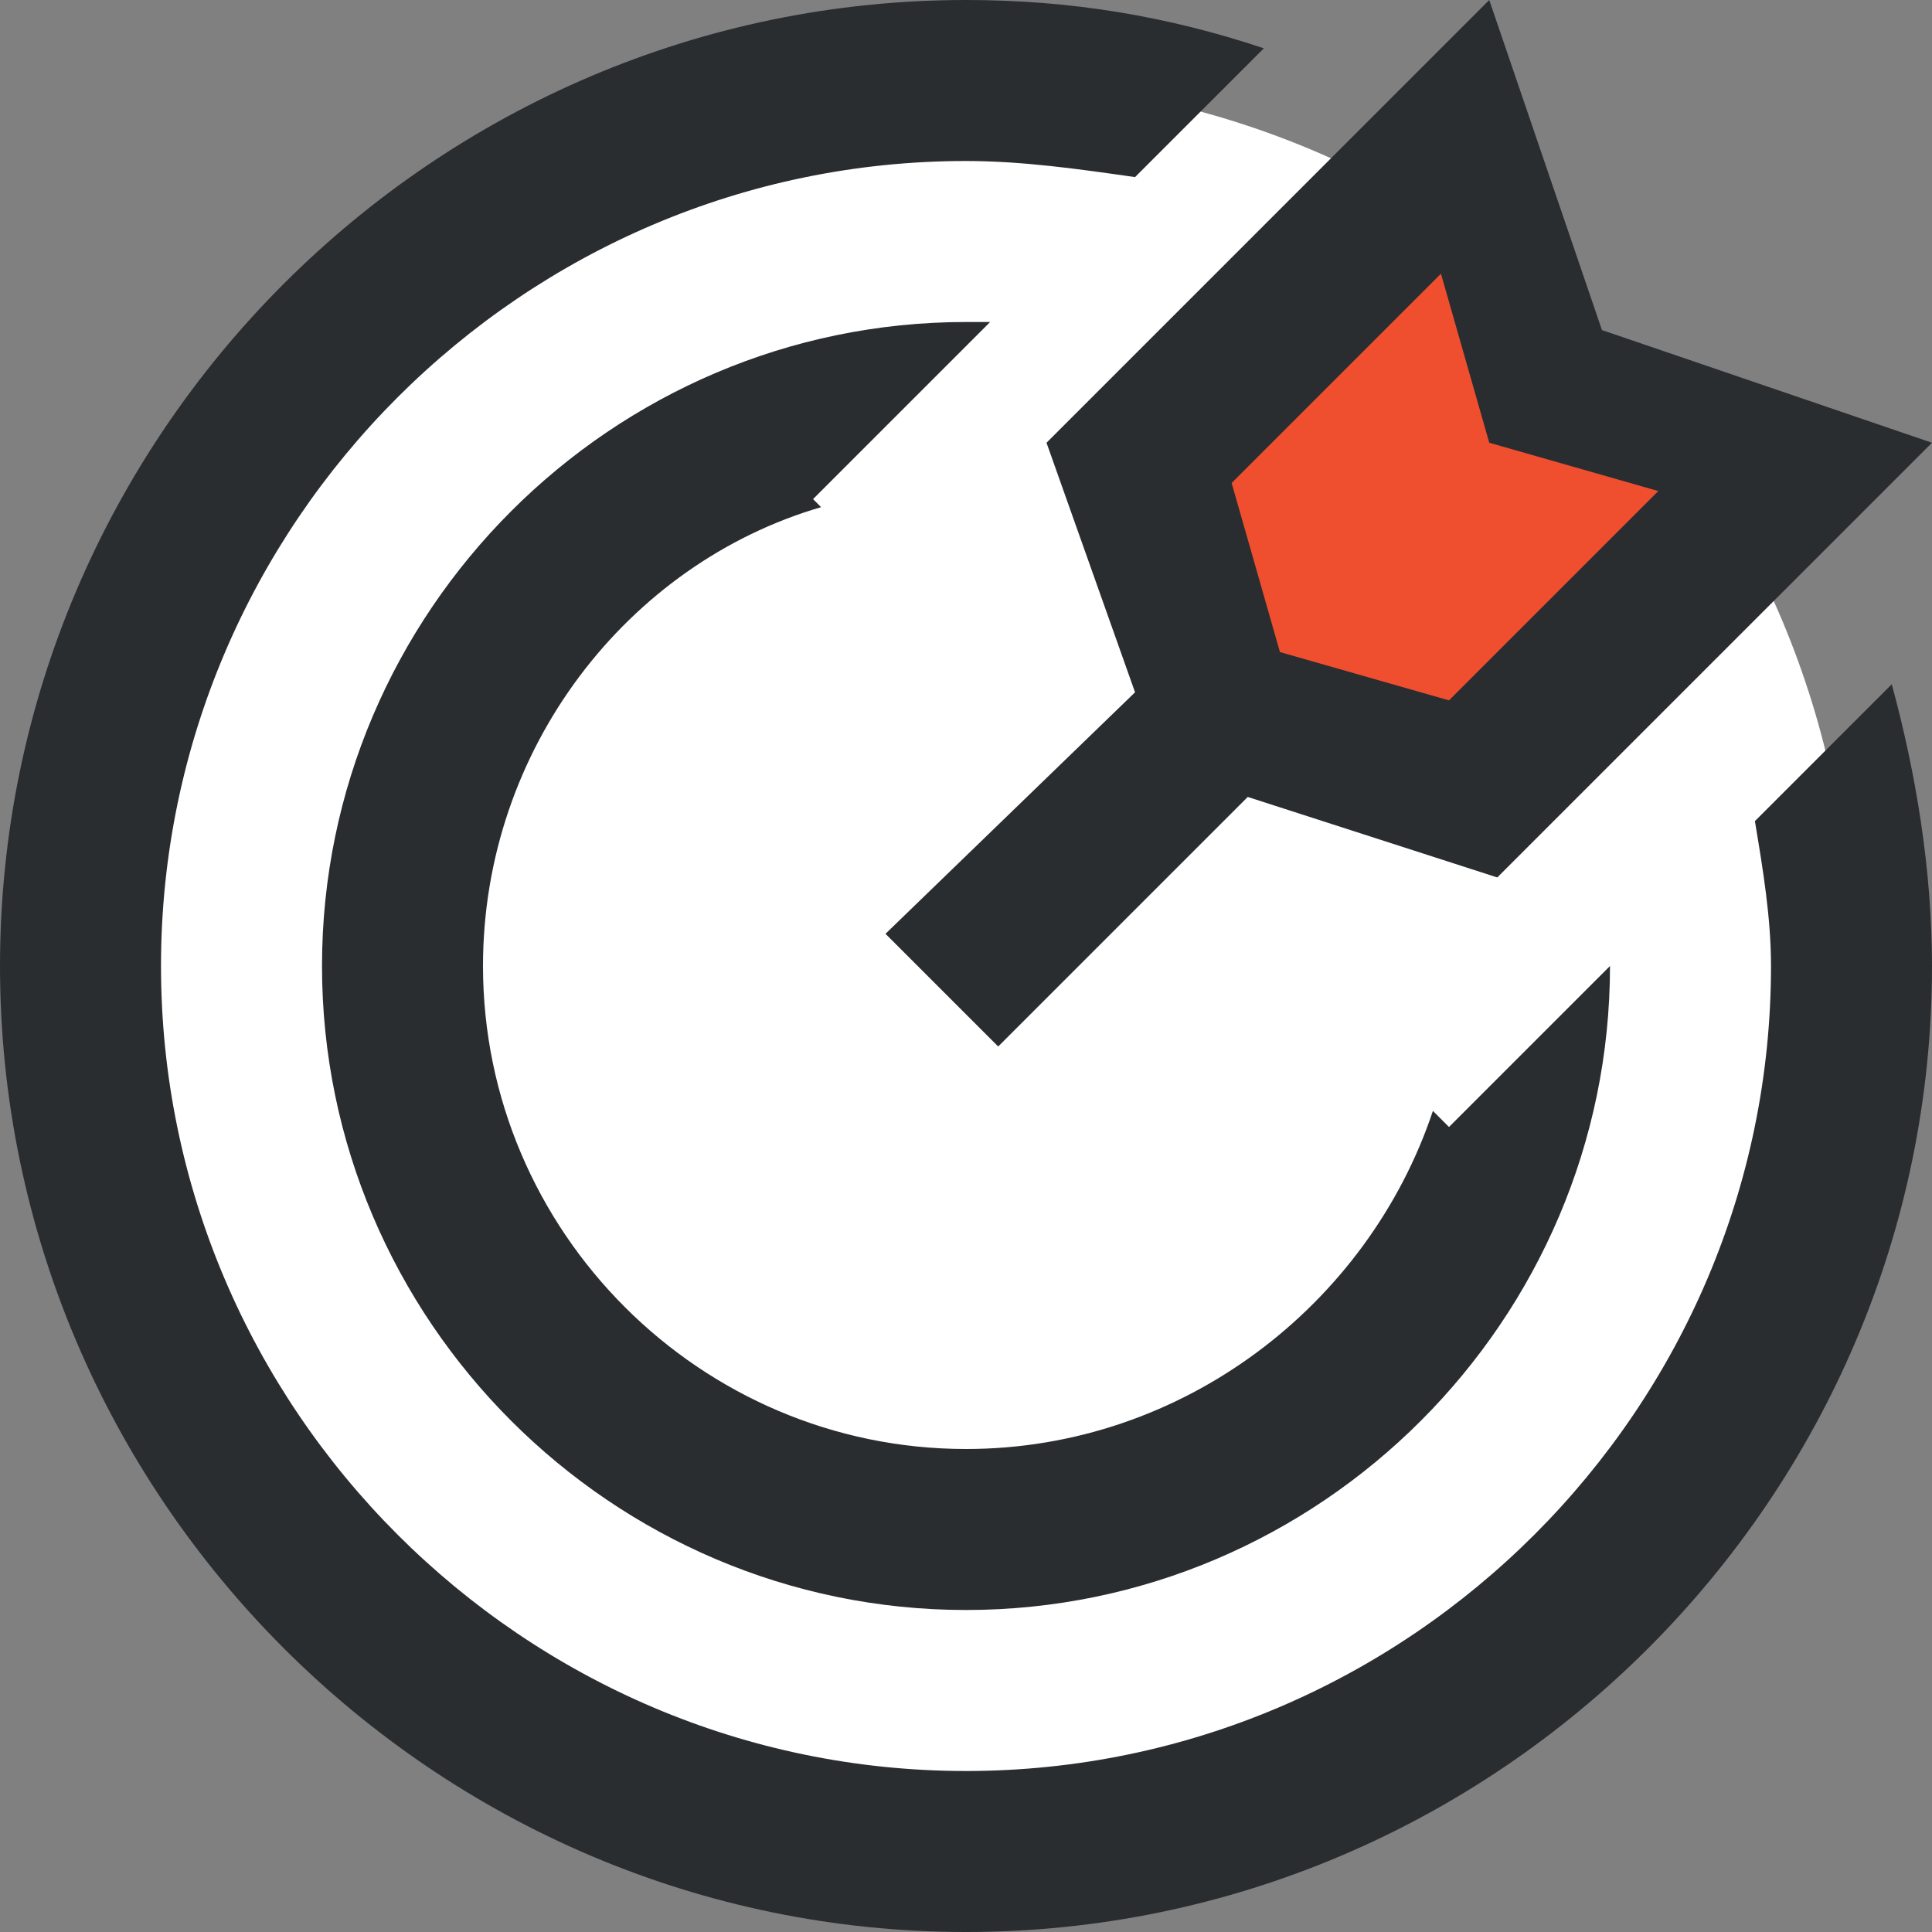
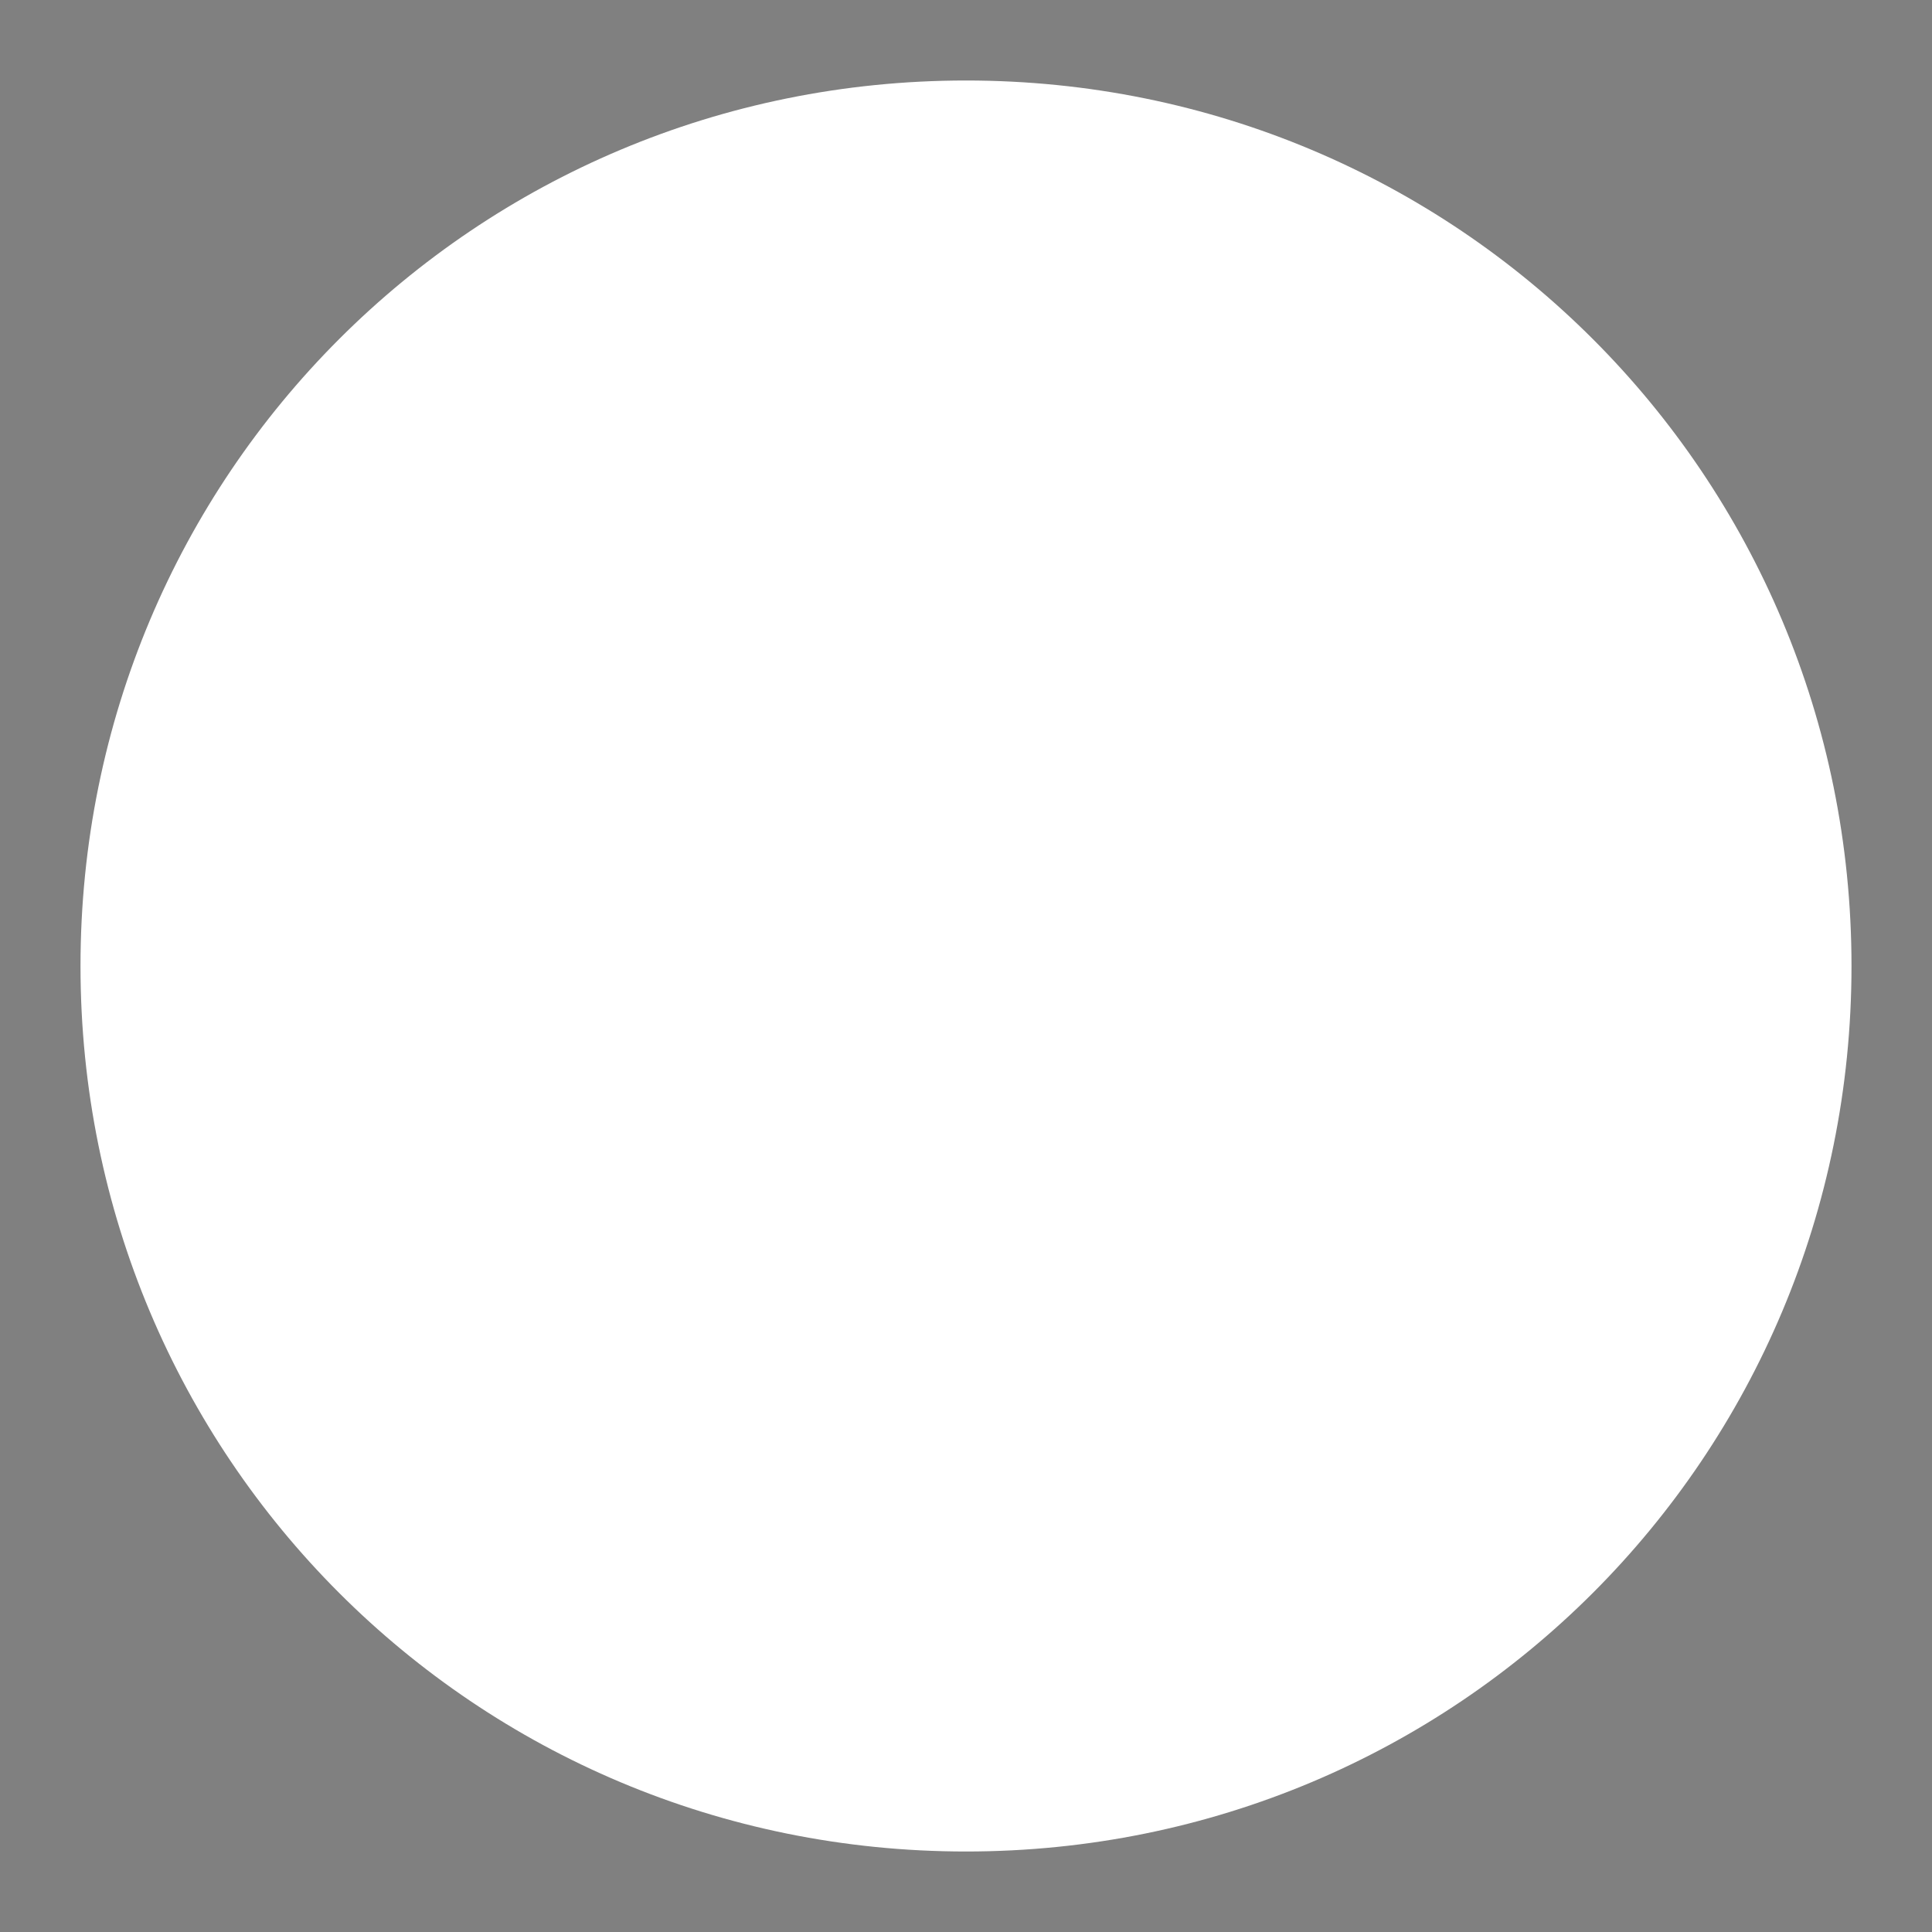
<svg xmlns="http://www.w3.org/2000/svg" viewBox="0 0 24 24">
  <rect x="0" y="0" width="24" height="24" fill="#808080" stroke="none" />
  <path fill-rule="evenodd" clip-rule="evenodd" fill="#FFF" d="M12 1c6.1 0 11 4.9 11 11s-4.9 11-11 11S1 18.1 1 12 5.9 1 12 1z" />
-   <path fill-rule="evenodd" clip-rule="evenodd" fill="#F04F2F" d="M14 4.8l3-3 2 2 1 1 3 1-4 4-4-1-1-4z" />
-   <path fill-rule="evenodd" clip-rule="evenodd" fill="#2A2D30" d="M23.5 8.5l-1.7 1.7c.1.6.2 1.2.2 1.8 0 5.5-4.5 10-10 10S2 17.5 2 12 6.5 2 12 2c.7 0 1.4.1 2.1.2L15.7.6C14.5.2 13.3 0 12 0 5.4 0 0 5.4 0 12s5.4 12 12 12 12-5.4 12-12c0-1.2-.2-2.4-.5-3.5zm-9.4.1l-3.1 3 1.4 1.4 3.1-3.1 3.1 1L24 5.5l-4.1-1.4L18.5 0 13 5.5l1.1 3.1zm3.8-5.2l.6 2.1 2.1.6L18 8.7l-2.1-.6-.6-2.1 2.6-2.6zM12 4c-4.4 0-8 3.6-8 8s3.6 8 8 8 8-3.6 8-8l-2 2-.2-.2C17 16.2 14.7 18 12 18c-3.3 0-6-2.7-6-6 0-2.7 1.8-5 4.2-5.7l-.1-.1L12.3 4H12z" />
</svg>